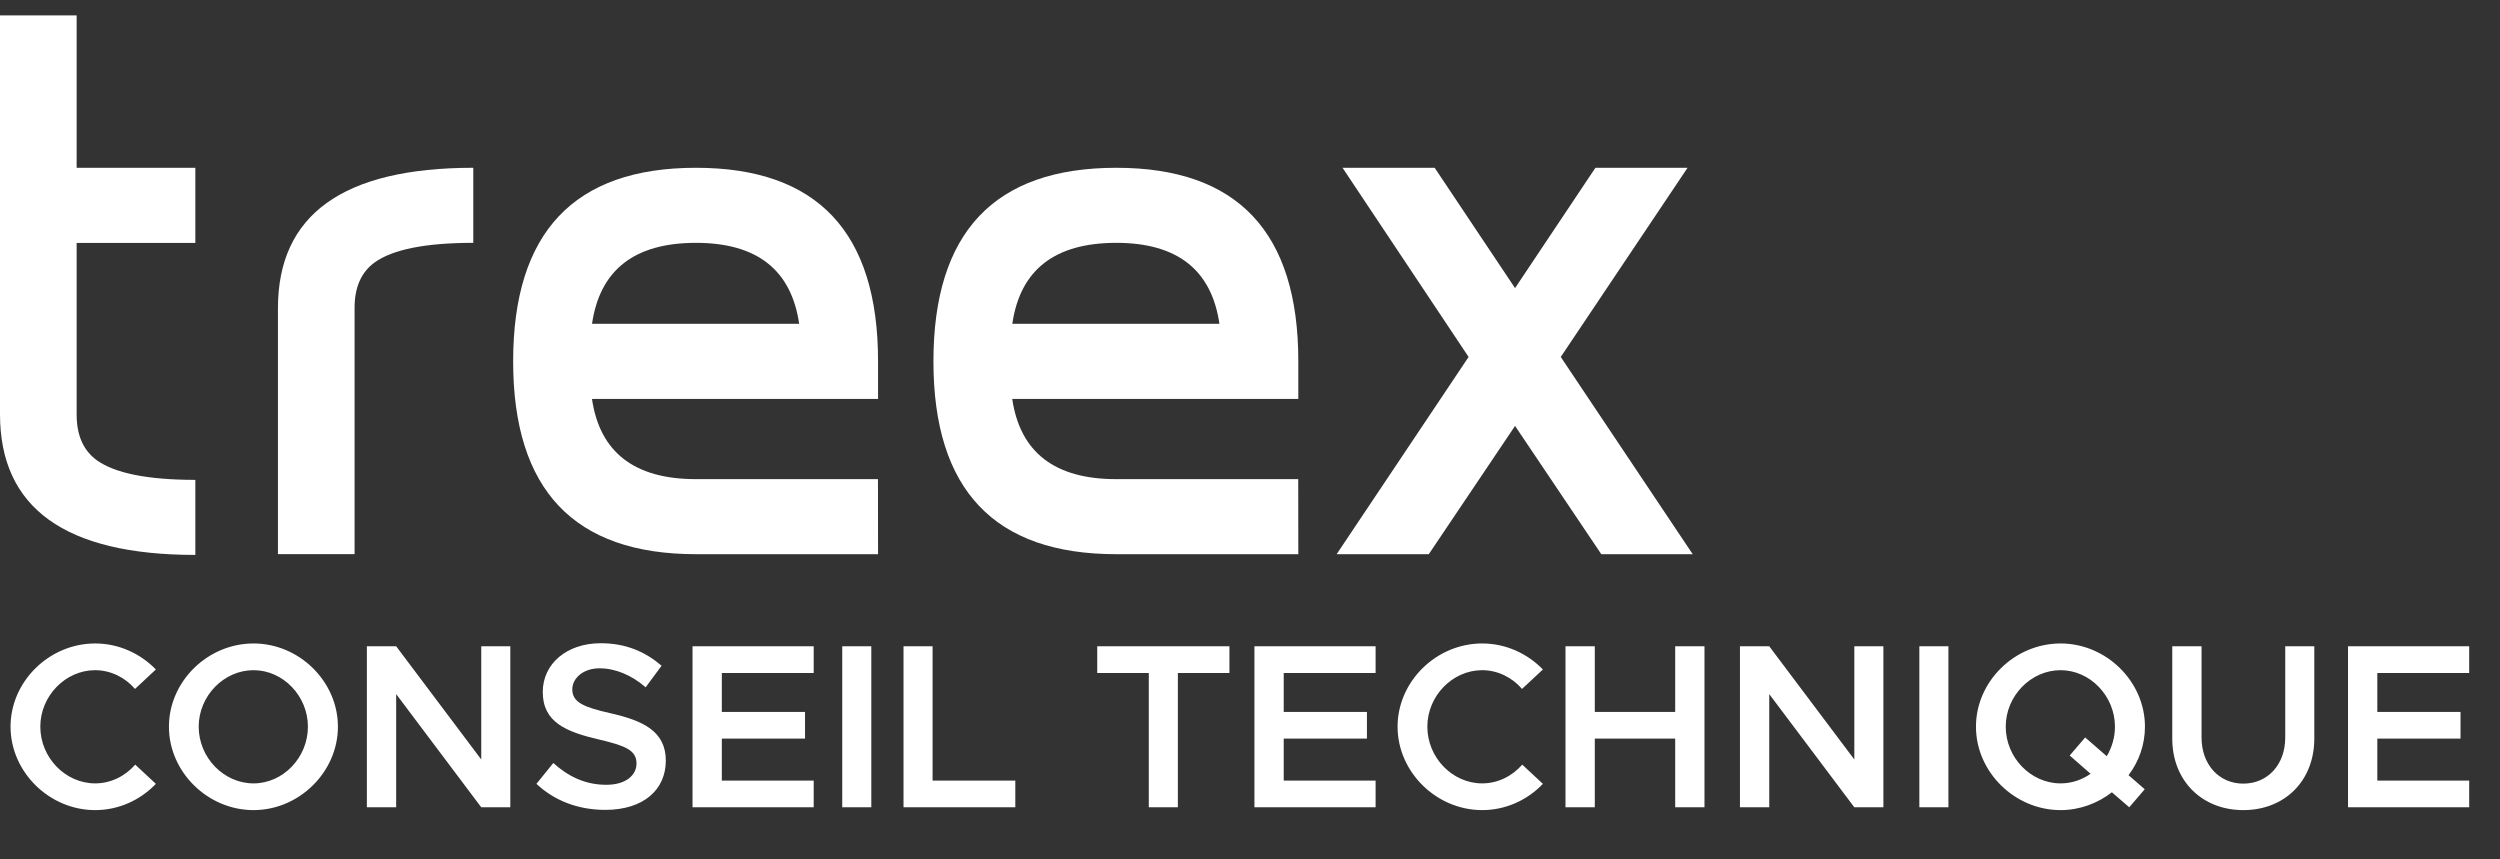
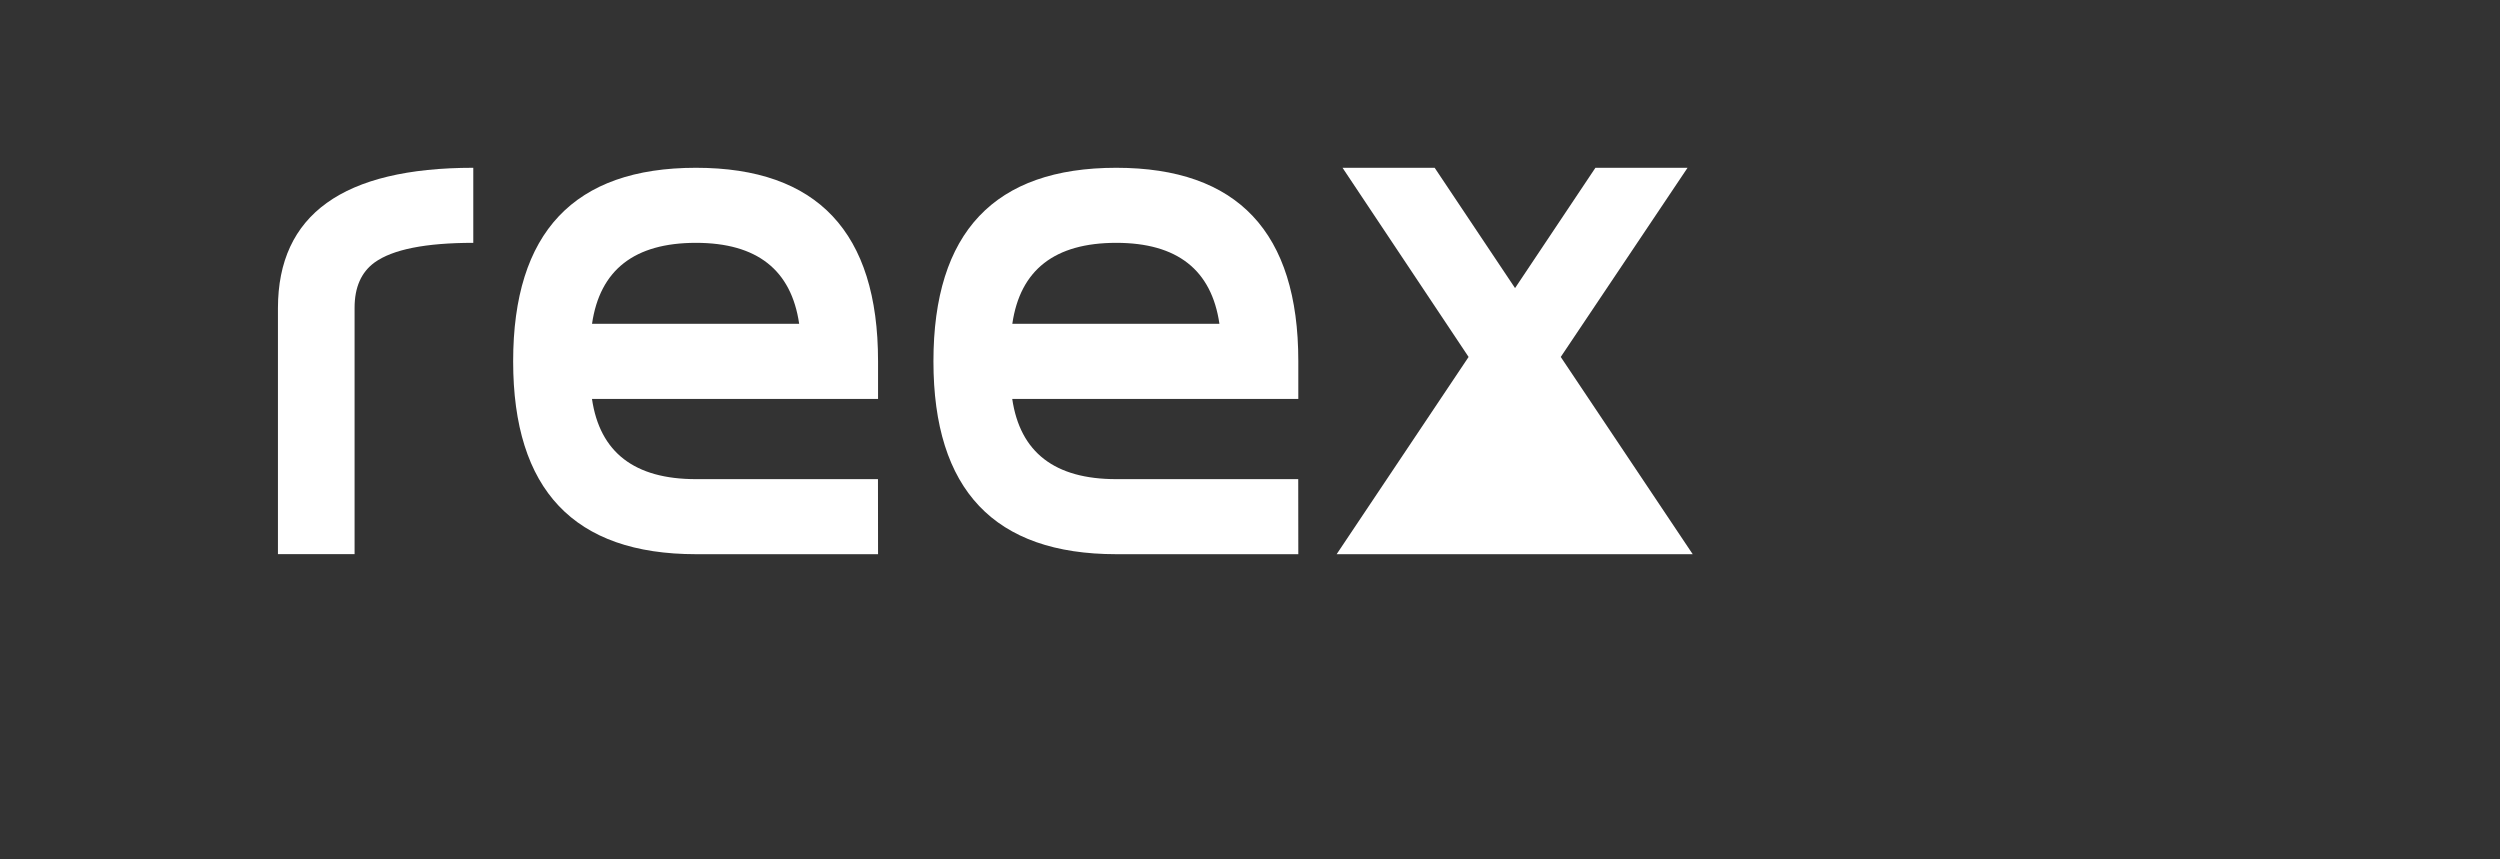
<svg xmlns="http://www.w3.org/2000/svg" width="96" height="33" viewBox="0 0 96 33" fill="none">
  <rect x="0" y="0" width="96" height="33" fill="#333333" stroke="none" />
-   <path d="M7.504 21.309C2.501 21.309 0 19.507 0 15.905V0.592H2.943V6.443H7.501V9.328H2.943V15.92C2.943 16.709 3.198 17.291 3.708 17.666C4.404 18.172 5.671 18.427 7.501 18.427V21.309H7.504Z" fill="white" />
  <path d="M18.174 9.325C16.344 9.325 15.077 9.577 14.381 10.081C13.871 10.454 13.616 11.033 13.616 11.817V21.278H10.673V11.837C10.673 8.243 13.174 6.443 18.174 6.443V9.325Z" fill="white" />
  <path d="M33.717 21.281H26.725C22.045 21.281 19.705 18.812 19.705 13.876C19.705 8.922 22.045 6.443 26.725 6.443C31.387 6.443 33.717 8.917 33.717 13.866V15.319H22.732C23.033 17.373 24.365 18.399 26.723 18.399H33.714L33.717 21.281ZM30.688 12.434C30.386 10.362 29.065 9.325 26.725 9.325C24.365 9.325 23.036 10.362 22.734 12.434H30.688Z" fill="white" />
  <path d="M49.855 21.281H42.864C38.184 21.281 35.844 18.812 35.844 13.876C35.844 8.922 38.184 6.443 42.864 6.443C47.525 6.443 49.855 8.917 49.855 13.866V15.319H38.87C39.172 17.373 40.503 18.399 42.861 18.399H49.852L49.855 21.281ZM46.826 12.434C46.524 10.362 45.204 9.325 42.864 9.325C40.503 9.325 39.174 10.362 38.873 12.434H46.826Z" fill="white" />
-   <path d="M65 21.281H61.49L58.178 16.355L54.865 21.281H51.327L56.394 13.707L51.553 6.443H55.091L58.178 11.063L61.264 6.443H64.802L59.933 13.707L65 21.281Z" fill="white" />
-   <path d="M3.654 31.108C1.89 31.108 0.405 29.641 0.405 27.904C0.405 26.167 1.89 24.709 3.654 24.709C4.563 24.709 5.391 25.096 5.985 25.708L5.184 26.455C4.806 26.014 4.248 25.735 3.654 25.735C2.511 25.735 1.548 26.725 1.548 27.904C1.548 29.092 2.511 30.082 3.654 30.082C4.257 30.082 4.806 29.803 5.193 29.362L5.985 30.1C5.391 30.721 4.563 31.108 3.654 31.108ZM9.736 31.108C7.972 31.108 6.487 29.641 6.487 27.904C6.487 26.167 7.972 24.709 9.736 24.709C11.491 24.709 12.976 26.167 12.976 27.904C12.976 29.641 11.491 31.108 9.736 31.108ZM9.736 30.082C10.87 30.082 11.824 29.092 11.824 27.904C11.824 26.725 10.87 25.735 9.736 25.735C8.593 25.735 7.63 26.725 7.63 27.904C7.63 29.092 8.593 30.082 9.736 30.082ZM14.088 31V24.817H15.213L18.48 29.164V24.817H19.596V31H18.48L15.213 26.653V31H14.088ZM23.245 31.099C22.183 31.099 21.283 30.739 20.599 30.1L21.247 29.299C21.814 29.812 22.471 30.136 23.281 30.136C24.046 30.136 24.442 29.758 24.442 29.317C24.442 28.804 24.001 28.633 23.011 28.399C21.733 28.102 20.842 27.733 20.842 26.572C20.842 25.492 21.76 24.7 23.065 24.7C24.046 24.7 24.784 25.033 25.405 25.564L24.793 26.392C24.253 25.924 23.632 25.663 23.02 25.663C22.399 25.663 21.976 26.041 21.976 26.473C21.976 26.977 22.435 27.157 23.416 27.382C24.703 27.67 25.567 28.084 25.567 29.209C25.567 30.316 24.721 31.099 23.245 31.099ZM31.246 25.843H27.718V27.337H30.913V28.363H27.718V29.974H31.246V31H26.593V24.817H31.246V25.843ZM32.342 31V24.817H33.458V31H32.342ZM35.811 29.974H38.988V31H34.695V24.817H35.811V29.974ZM44.114 31V25.843H42.134V24.817H47.21V25.843H45.23V31H44.114ZM52.823 25.843H49.295V27.337H52.49V28.363H49.295V29.974H52.823V31H48.17V24.817H52.823V25.843ZM56.916 31.108C55.152 31.108 53.667 29.641 53.667 27.904C53.667 26.167 55.152 24.709 56.916 24.709C57.825 24.709 58.653 25.096 59.247 25.708L58.446 26.455C58.068 26.014 57.51 25.735 56.916 25.735C55.773 25.735 54.81 26.725 54.81 27.904C54.81 29.092 55.773 30.082 56.916 30.082C57.519 30.082 58.068 29.803 58.455 29.362L59.247 30.1C58.653 30.721 57.825 31.108 56.916 31.108ZM64.327 24.817H65.452V31H64.327V28.363H61.24V31H60.115V24.817H61.24V27.337H64.327V24.817ZM66.814 31V24.817H67.939L71.206 29.164V24.817H72.322V31H71.206L67.939 26.653V31H66.814ZM73.703 31V24.817H74.819V31H73.703ZM82.366 27.904C82.366 28.597 82.132 29.245 81.736 29.767L82.357 30.307L81.763 31L81.097 30.424C80.548 30.847 79.864 31.108 79.126 31.108C77.362 31.108 75.877 29.641 75.877 27.904C75.877 26.167 77.362 24.709 79.126 24.709C80.881 24.709 82.366 26.167 82.366 27.904ZM79.126 30.082C79.549 30.082 79.945 29.947 80.278 29.713L79.477 29.011L80.071 28.318L80.899 29.038C81.097 28.705 81.214 28.318 81.214 27.904C81.214 26.725 80.26 25.735 79.126 25.735C77.983 25.735 77.02 26.725 77.02 27.904C77.02 29.092 77.983 30.082 79.126 30.082ZM86.142 31.108C84.549 31.108 83.415 29.974 83.415 28.363V24.817H84.54V28.327C84.54 29.353 85.206 30.091 86.142 30.091C87.087 30.091 87.753 29.353 87.753 28.327V24.817H88.869V28.363C88.869 29.974 87.744 31.108 86.142 31.108ZM94.817 25.843H91.289V27.337H94.484V28.363H91.289V29.974H94.817V31H90.164V24.817H94.817V25.843Z" fill="white" />
+   <path d="M65 21.281H61.49L54.865 21.281H51.327L56.394 13.707L51.553 6.443H55.091L58.178 11.063L61.264 6.443H64.802L59.933 13.707L65 21.281Z" fill="white" />
</svg>